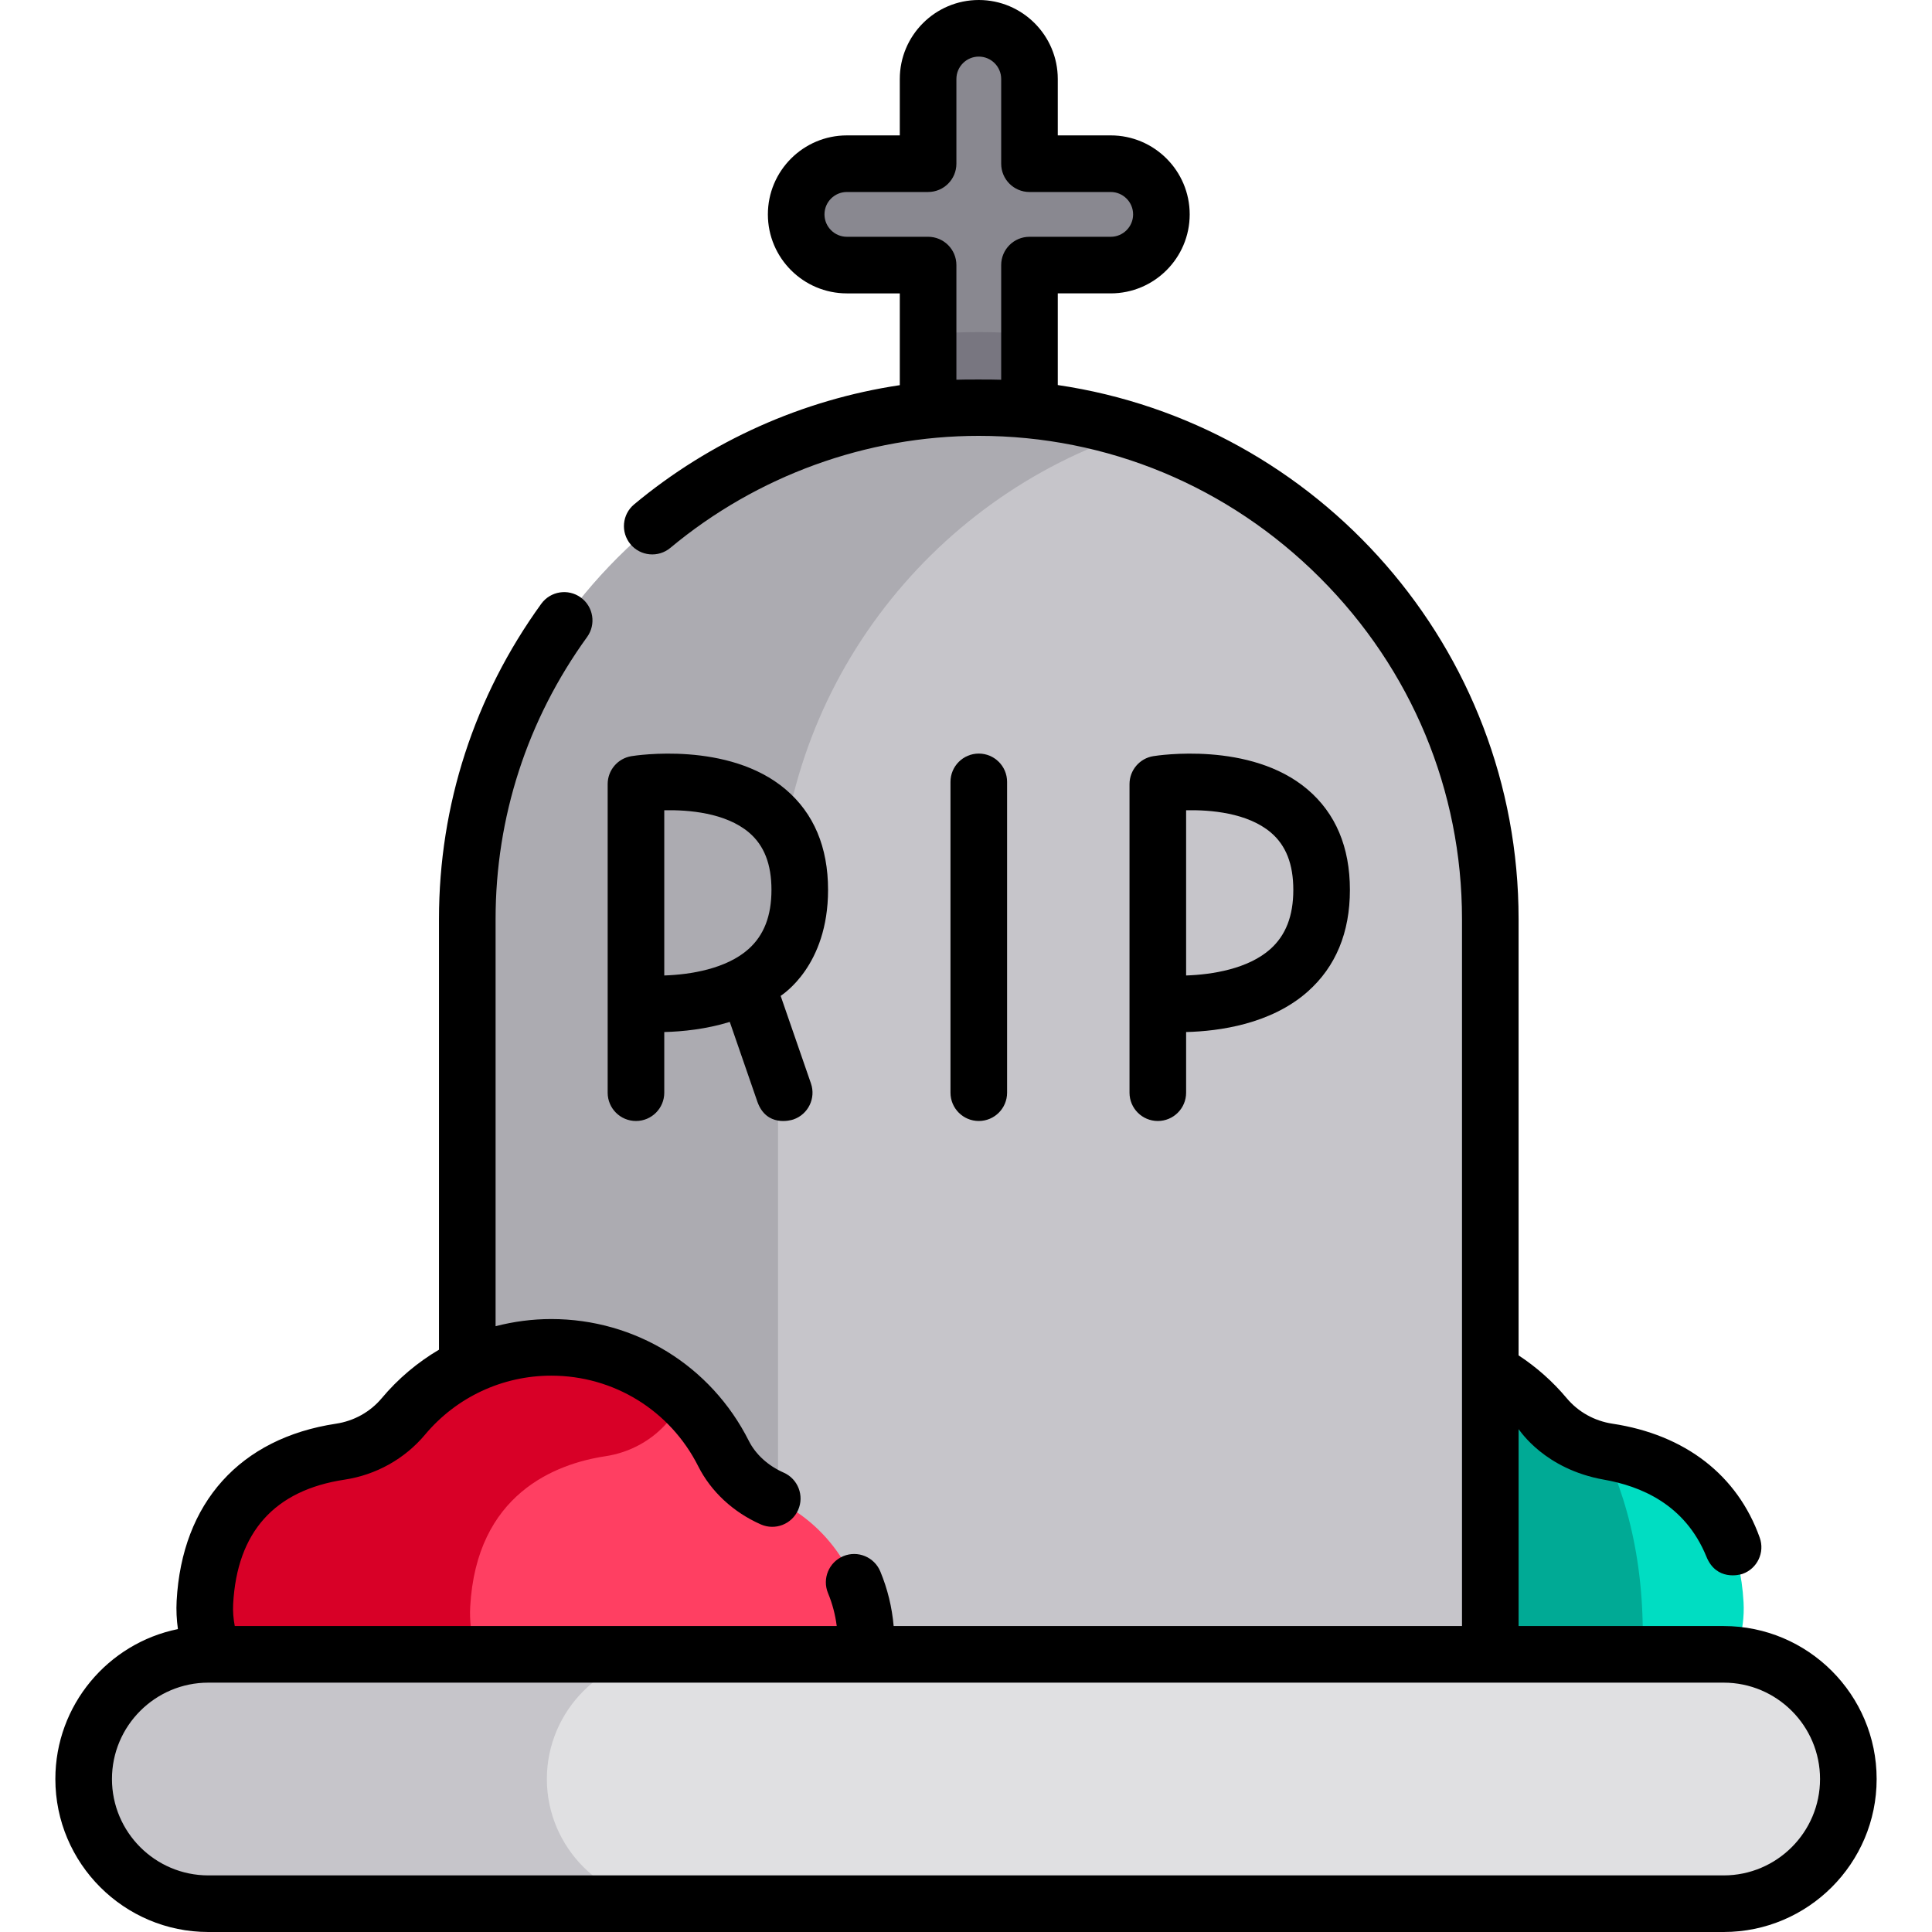
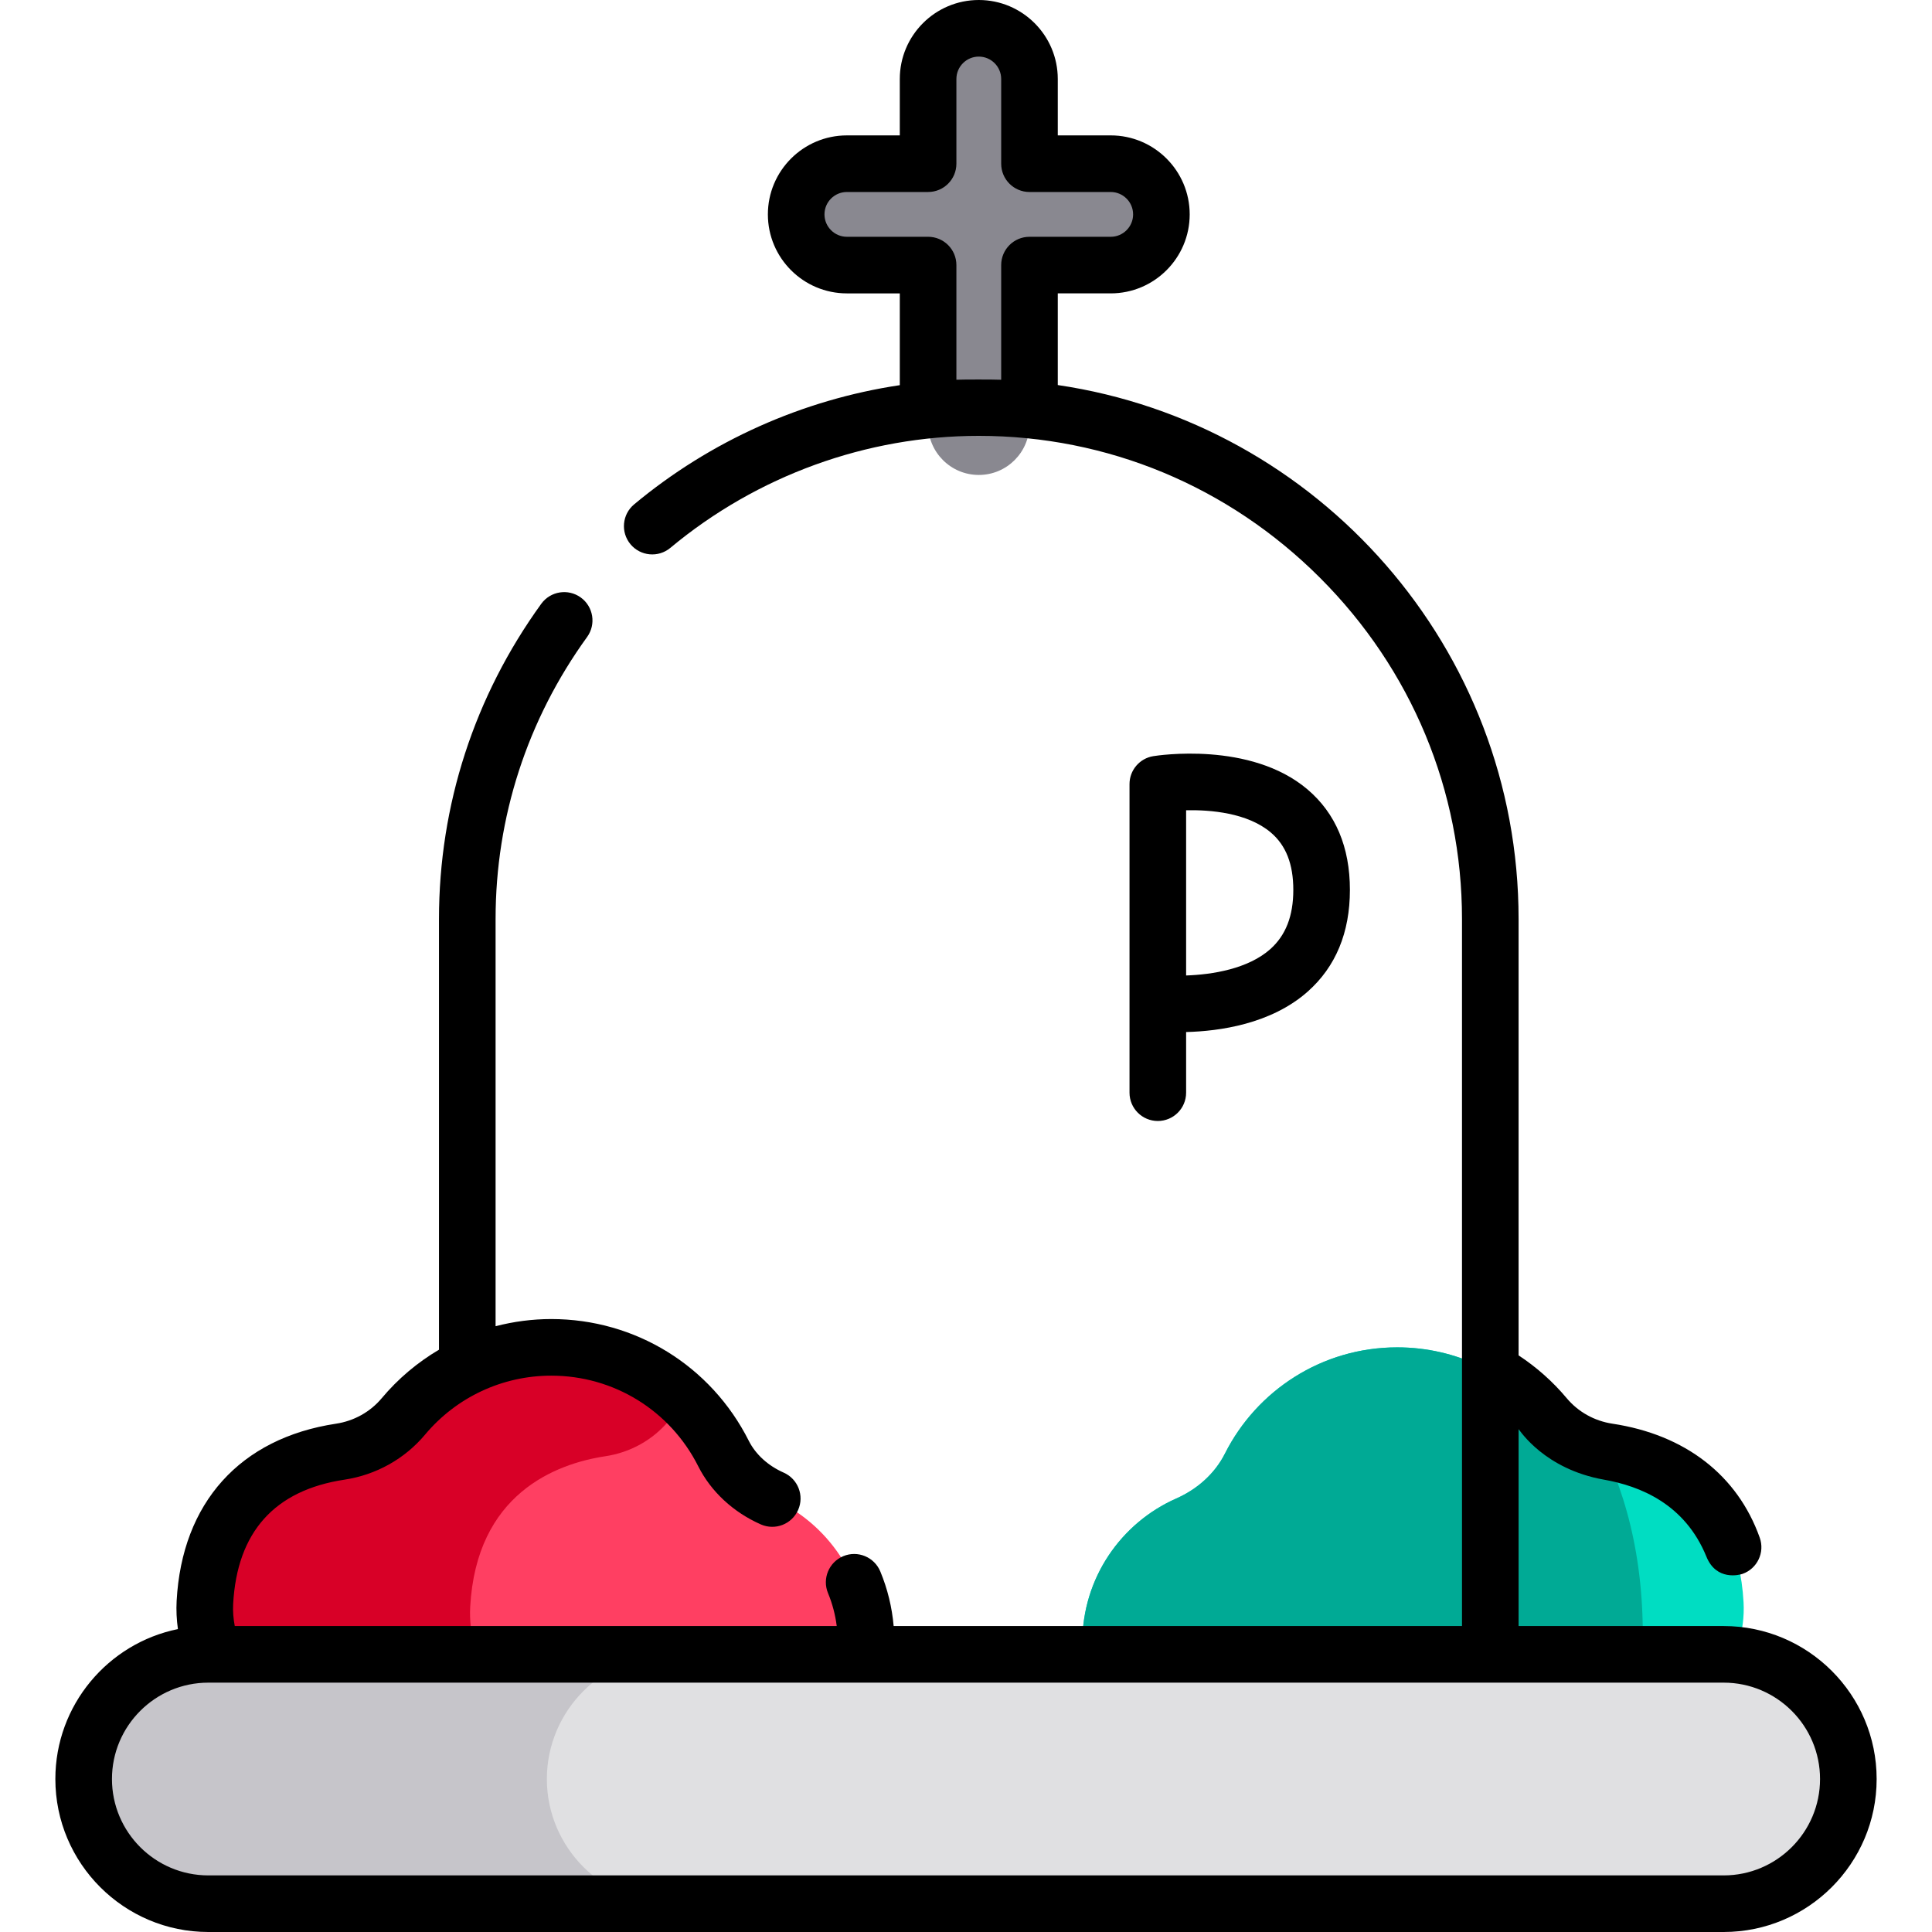
<svg xmlns="http://www.w3.org/2000/svg" version="1.1" id="Capa_1" x="0px" y="0px" viewBox="0 0 512 512" style="enable-background:new 0 0 512 512;" xml:space="preserve">
  <path style="fill:#00DDC2;" d="M288.098,445.488c-0.821-3.265-1.261-6.68-1.261-10.199c0-17.046,10.225-31.695,24.875-38.167  c5.518-2.438,10.2-6.533,12.914-11.92c8.409-16.689,25.688-28.139,45.652-28.139c15.735,0,29.804,7.113,39.177,18.298  c4.252,5.073,10.193,8.361,16.738,9.349c13.286,2.007,34.241,10.01,35.871,39.945c0.414,7.6-2.087,14.732-5.709,20.834H288.098  V445.488z" />
  <path style="fill:#00AA95;" d="M425.146,384.503c-6.127-1.169-11.668-4.344-15.691-9.143c-9.373-11.184-23.443-18.298-39.177-18.298  c-19.964,0-37.243,11.451-45.652,28.139c-2.715,5.387-7.396,9.482-12.914,11.92c-14.65,6.472-24.875,21.121-24.875,38.167  c0,3.519,0.441,6.935,1.261,10.199h146.765C436.862,420.412,432.684,400.41,425.146,384.503z" />
  <path style="fill:#898890;" d="M294.348,43.382h-21.526V20.934c0-7.42-6.014-13.434-13.434-13.434  c-7.42,0-13.434,6.014-13.434,13.434v22.447h-21.526c-7.42,0-13.434,6.014-13.434,13.434s6.014,13.434,13.434,13.434h21.526v42.184  c0,7.42,6.014,13.434,13.434,13.434s13.434-6.014,13.434-13.434V70.249h21.526c7.42,0,13.434-6.014,13.434-13.434  S301.768,43.382,294.348,43.382z" />
-   <path style="fill:#787680;" d="M259.389,125.867c7.42,0,13.434-6.014,13.434-13.434V88.591c-4.429-0.381-8.908-0.587-13.434-0.587  s-9.004,0.206-13.434,0.587v23.841C245.955,119.853,251.969,125.867,259.389,125.867z" />
-   <path style="fill:#C6C5CA;" d="M394.943,438.418V243.559c0-74.555-60.999-135.554-135.554-135.554l0,0  c-74.554,0-135.554,60.999-135.554,135.554v194.859H394.943z" />
-   <path style="fill:#ACABB1;" d="M300.562,114.445c-12.999-4.176-26.833-6.44-41.173-6.44l0,0  c-74.554,0-135.554,60.999-135.554,135.554v194.859h82.346V243.559C206.181,183.344,245.976,131.979,300.562,114.445z" />
  <path style="fill:#FF3F62;" d="M228.266,445.488c0.821-3.265,1.261-6.68,1.261-10.199c0-17.046-10.225-31.695-24.875-38.167  c-5.518-2.438-10.2-6.533-12.914-11.92c-8.409-16.689-25.688-28.139-45.652-28.139c-15.735,0-29.804,7.113-39.177,18.298  c-4.252,5.073-10.193,8.361-16.738,9.349c-13.286,2.007-34.241,10.01-35.871,39.945c-0.414,7.6,2.087,14.732,5.709,20.834h168.257  V445.488z" />
  <path style="fill:#D80027;" d="M124.607,425.853c1.629-29.935,22.585-37.938,35.871-39.945c6.545-0.989,12.486-4.276,16.738-9.349  c1.442-1.721,3.008-3.332,4.662-4.85c-9.217-9.056-21.847-14.648-35.792-14.648c-15.735,0-29.804,7.113-39.177,18.298  c-4.252,5.073-10.193,8.361-16.738,9.349c-13.286,2.007-34.241,10.01-35.871,39.945c-0.414,7.6,2.086,14.732,5.709,20.834h69.618  C126.383,439.658,124.22,432.961,124.607,425.853z" />
  <path style="fill:#E0E0E2;" d="M456.789,504.5H55.211c-18.173,0-33.041-14.869-33.041-33.041l0,0  c0-18.173,14.869-33.041,33.041-33.041H456.79c18.173,0,33.041,14.869,33.041,33.041l0,0  C489.831,489.632,474.962,504.5,456.789,504.5z" />
  <path style="fill:#C6C5CA;" d="M144.925,471.459L144.925,471.459c0-18.173,14.868-33.041,33.041-33.041H55.211  c-18.173,0-33.041,14.869-33.041,33.041l0,0c0,18.173,14.868,33.041,33.041,33.041h122.755  C159.793,504.5,144.925,489.632,144.925,471.459z" />
  <path d="M456.789,430.918h-54.347v-52.182c0.43,0.471,6.943,10.615,22.631,13.389c9.546,1.688,21.446,6.405,27.148,20.414  c2.626,6.453,8.749,4.846,9.581,4.55c3.902-1.389,5.939-5.679,4.55-9.581c-5.899-16.572-19.764-27.303-39.039-30.215  c-4.764-0.719-9.064-3.117-12.11-6.751c-3.701-4.417-7.986-8.215-12.761-11.353v-115.63c0-71.77-53.128-131.357-122.12-141.518  V77.749h14.026c11.543,0,20.934-9.391,20.934-20.934s-9.391-20.934-20.934-20.934h-14.026V20.935C280.322,9.392,270.932,0,259.389,0  s-20.934,9.392-20.934,20.935v14.947H224.43c-11.543,0-20.934,9.391-20.934,20.934s9.391,20.934,20.934,20.934h14.025v24.323  c-25.729,3.852-50.175,14.734-70.408,31.594c-3.183,2.651-3.612,7.381-0.961,10.563s7.381,3.611,10.563,0.961  c22.974-19.143,52.003-29.685,81.74-29.685c34.055,0,66.171,13.361,90.432,37.622s37.622,56.377,37.622,90.432v119.78  c0,0.002,0,0.003,0,0.005v67.573H236.827c-0.437-4.984-1.616-9.835-3.537-14.468c-1.589-3.827-5.979-5.642-9.802-4.054  c-3.826,1.588-5.641,5.976-4.054,9.802c1.162,2.801,1.928,5.721,2.308,8.72H62.215c-0.381-1.988-0.53-3.947-0.426-5.855  c1.037-19.056,10.963-30.138,29.502-32.938c8.382-1.266,15.97-5.509,21.365-11.948c8.317-9.923,20.502-15.614,33.43-15.614  c16.564,0,31.49,9.201,38.954,24.014c3.377,6.703,9.267,12.174,16.582,15.405c3.788,1.674,8.217-0.041,9.891-3.83  s-0.041-8.217-3.83-9.891c-4.146-1.831-7.43-4.826-9.247-8.435c-10.027-19.9-30.086-32.264-52.35-32.264  c-5.037,0-9.984,0.662-14.751,1.899V243.559c0-26.972,8.387-52.819,24.252-74.747c2.428-3.355,1.676-8.045-1.68-10.473  s-8.044-1.677-10.473,1.68c-17.729,24.503-27.1,53.391-27.1,83.54v114.126c-5.679,3.351-10.825,7.667-15.176,12.857  c-3.045,3.635-7.345,6.032-12.108,6.751c-25.429,3.841-40.824,20.955-42.24,46.955c-0.134,2.473-0.012,4.97,0.34,7.477  c-18.506,3.748-32.48,20.139-32.48,39.734C14.67,493.813,32.856,512,55.211,512h401.578c22.354,0,40.541-18.187,40.541-40.541  S479.144,430.918,456.789,430.918z M253.455,100.633V70.249c0-4.143-3.357-7.5-7.5-7.5H224.43c-3.271,0-5.934-2.662-5.934-5.934  s2.662-5.934,5.934-5.934h21.525c4.143,0,7.5-3.357,7.5-7.5V20.935c0-3.272,2.662-5.935,5.934-5.935s5.934,2.662,5.934,5.935v22.447  c0,4.143,3.357,7.5,7.5,7.5h21.526c3.271,0,5.934,2.662,5.934,5.934s-2.662,5.934-5.934,5.934h-21.526c-4.143,0-7.5,3.357-7.5,7.5  v30.388C263.353,100.557,255.429,100.55,253.455,100.633z M456.789,497H55.211c-14.083,0-25.541-11.458-25.541-25.541  s11.458-25.541,25.541-25.541h401.578c14.083,0,25.541,11.458,25.541,25.541S470.872,497,456.789,497z" />
  <path d="M306.833,297.074c-4.143,0-7.5-3.357-7.5-7.5v-81.78c0-3.675,2.663-6.809,6.29-7.401c1.046-0.173,25.765-4.036,40.886,8.815  c7.453,6.333,11.231,15.29,11.231,26.621c0,11.302-3.76,20.368-11.176,26.948c-9.731,8.634-23.479,10.507-32.231,10.723v16.074  C314.333,293.717,310.976,297.074,306.833,297.074z M314.333,214.729v43.782c6.89-0.223,16.433-1.743,22.309-6.982  c4.104-3.659,6.099-8.794,6.099-15.699c0-6.822-1.944-11.792-5.944-15.191C330.607,215.38,320.743,214.588,314.333,214.729z" />
-   <path d="M206.883,263.92c0.467-0.372,12.562-7.92,12.562-28.091c0-11.331-3.778-20.288-11.231-26.621  c-15.121-12.852-39.84-8.988-40.886-8.815c-3.627,0.593-6.29,3.727-6.29,7.401v81.78c0,4.143,3.357,7.5,7.5,7.5s7.5-3.357,7.5-7.5  V273.5c4.784-0.118,11.061-0.741,17.359-2.683l7.336,21.209c2.418,6.676,8.729,4.917,9.54,4.636c3.914-1.354,5.99-5.625,4.636-9.54  L206.883,263.92z M176.038,214.729c6.414-0.141,16.273,0.651,22.463,5.909c4,3.399,5.944,8.369,5.944,15.191  c0,6.905-1.995,12.04-6.099,15.699c-5.876,5.239-15.419,6.76-22.309,6.982v-43.781H176.038z" />
-   <path d="M259.389,297.074c-4.143,0-7.5-3.357-7.5-7.5v-82.368c0-4.143,3.357-7.5,7.5-7.5s7.5,3.357,7.5,7.5v82.368  C266.889,293.717,263.531,297.074,259.389,297.074z" />
  <g>
</g>
  <g>
</g>
  <g>
</g>
  <g>
</g>
  <g>
</g>
  <g>
</g>
  <g>
</g>
  <g>
</g>
  <g>
</g>
  <g>
</g>
  <g>
</g>
  <g>
</g>
  <g>
</g>
  <g>
</g>
  <g>
</g>
</svg>